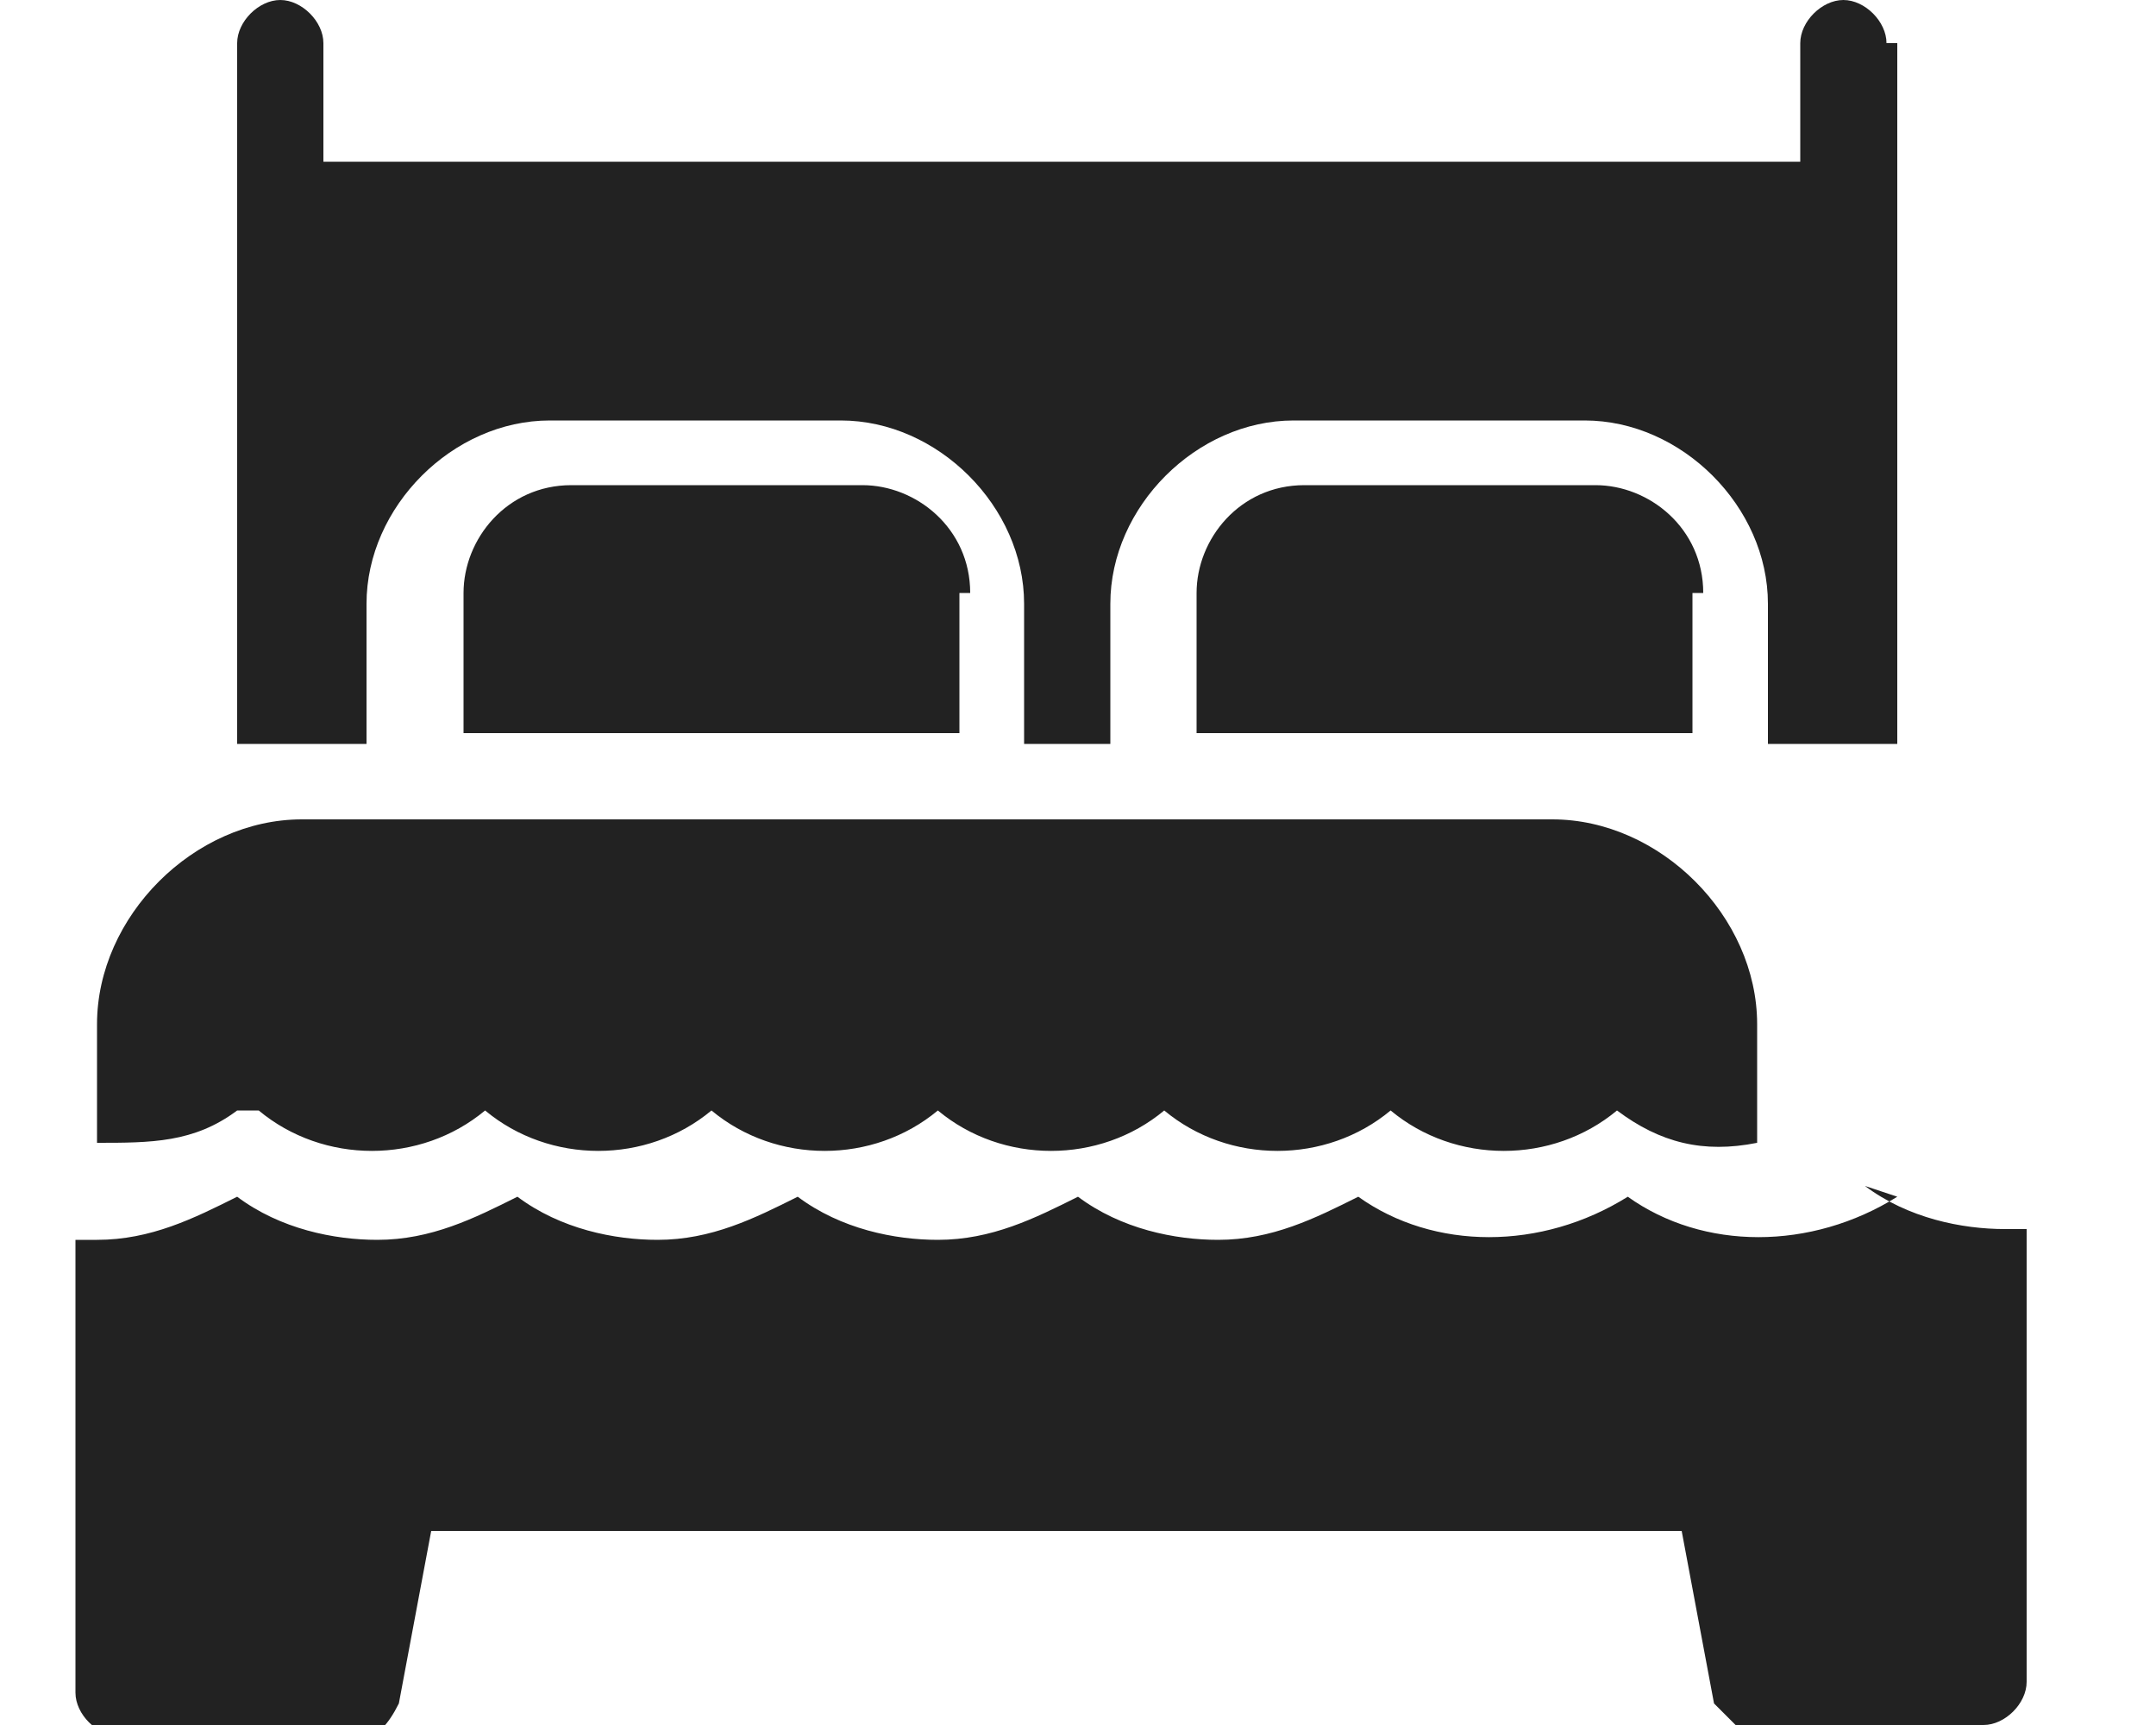
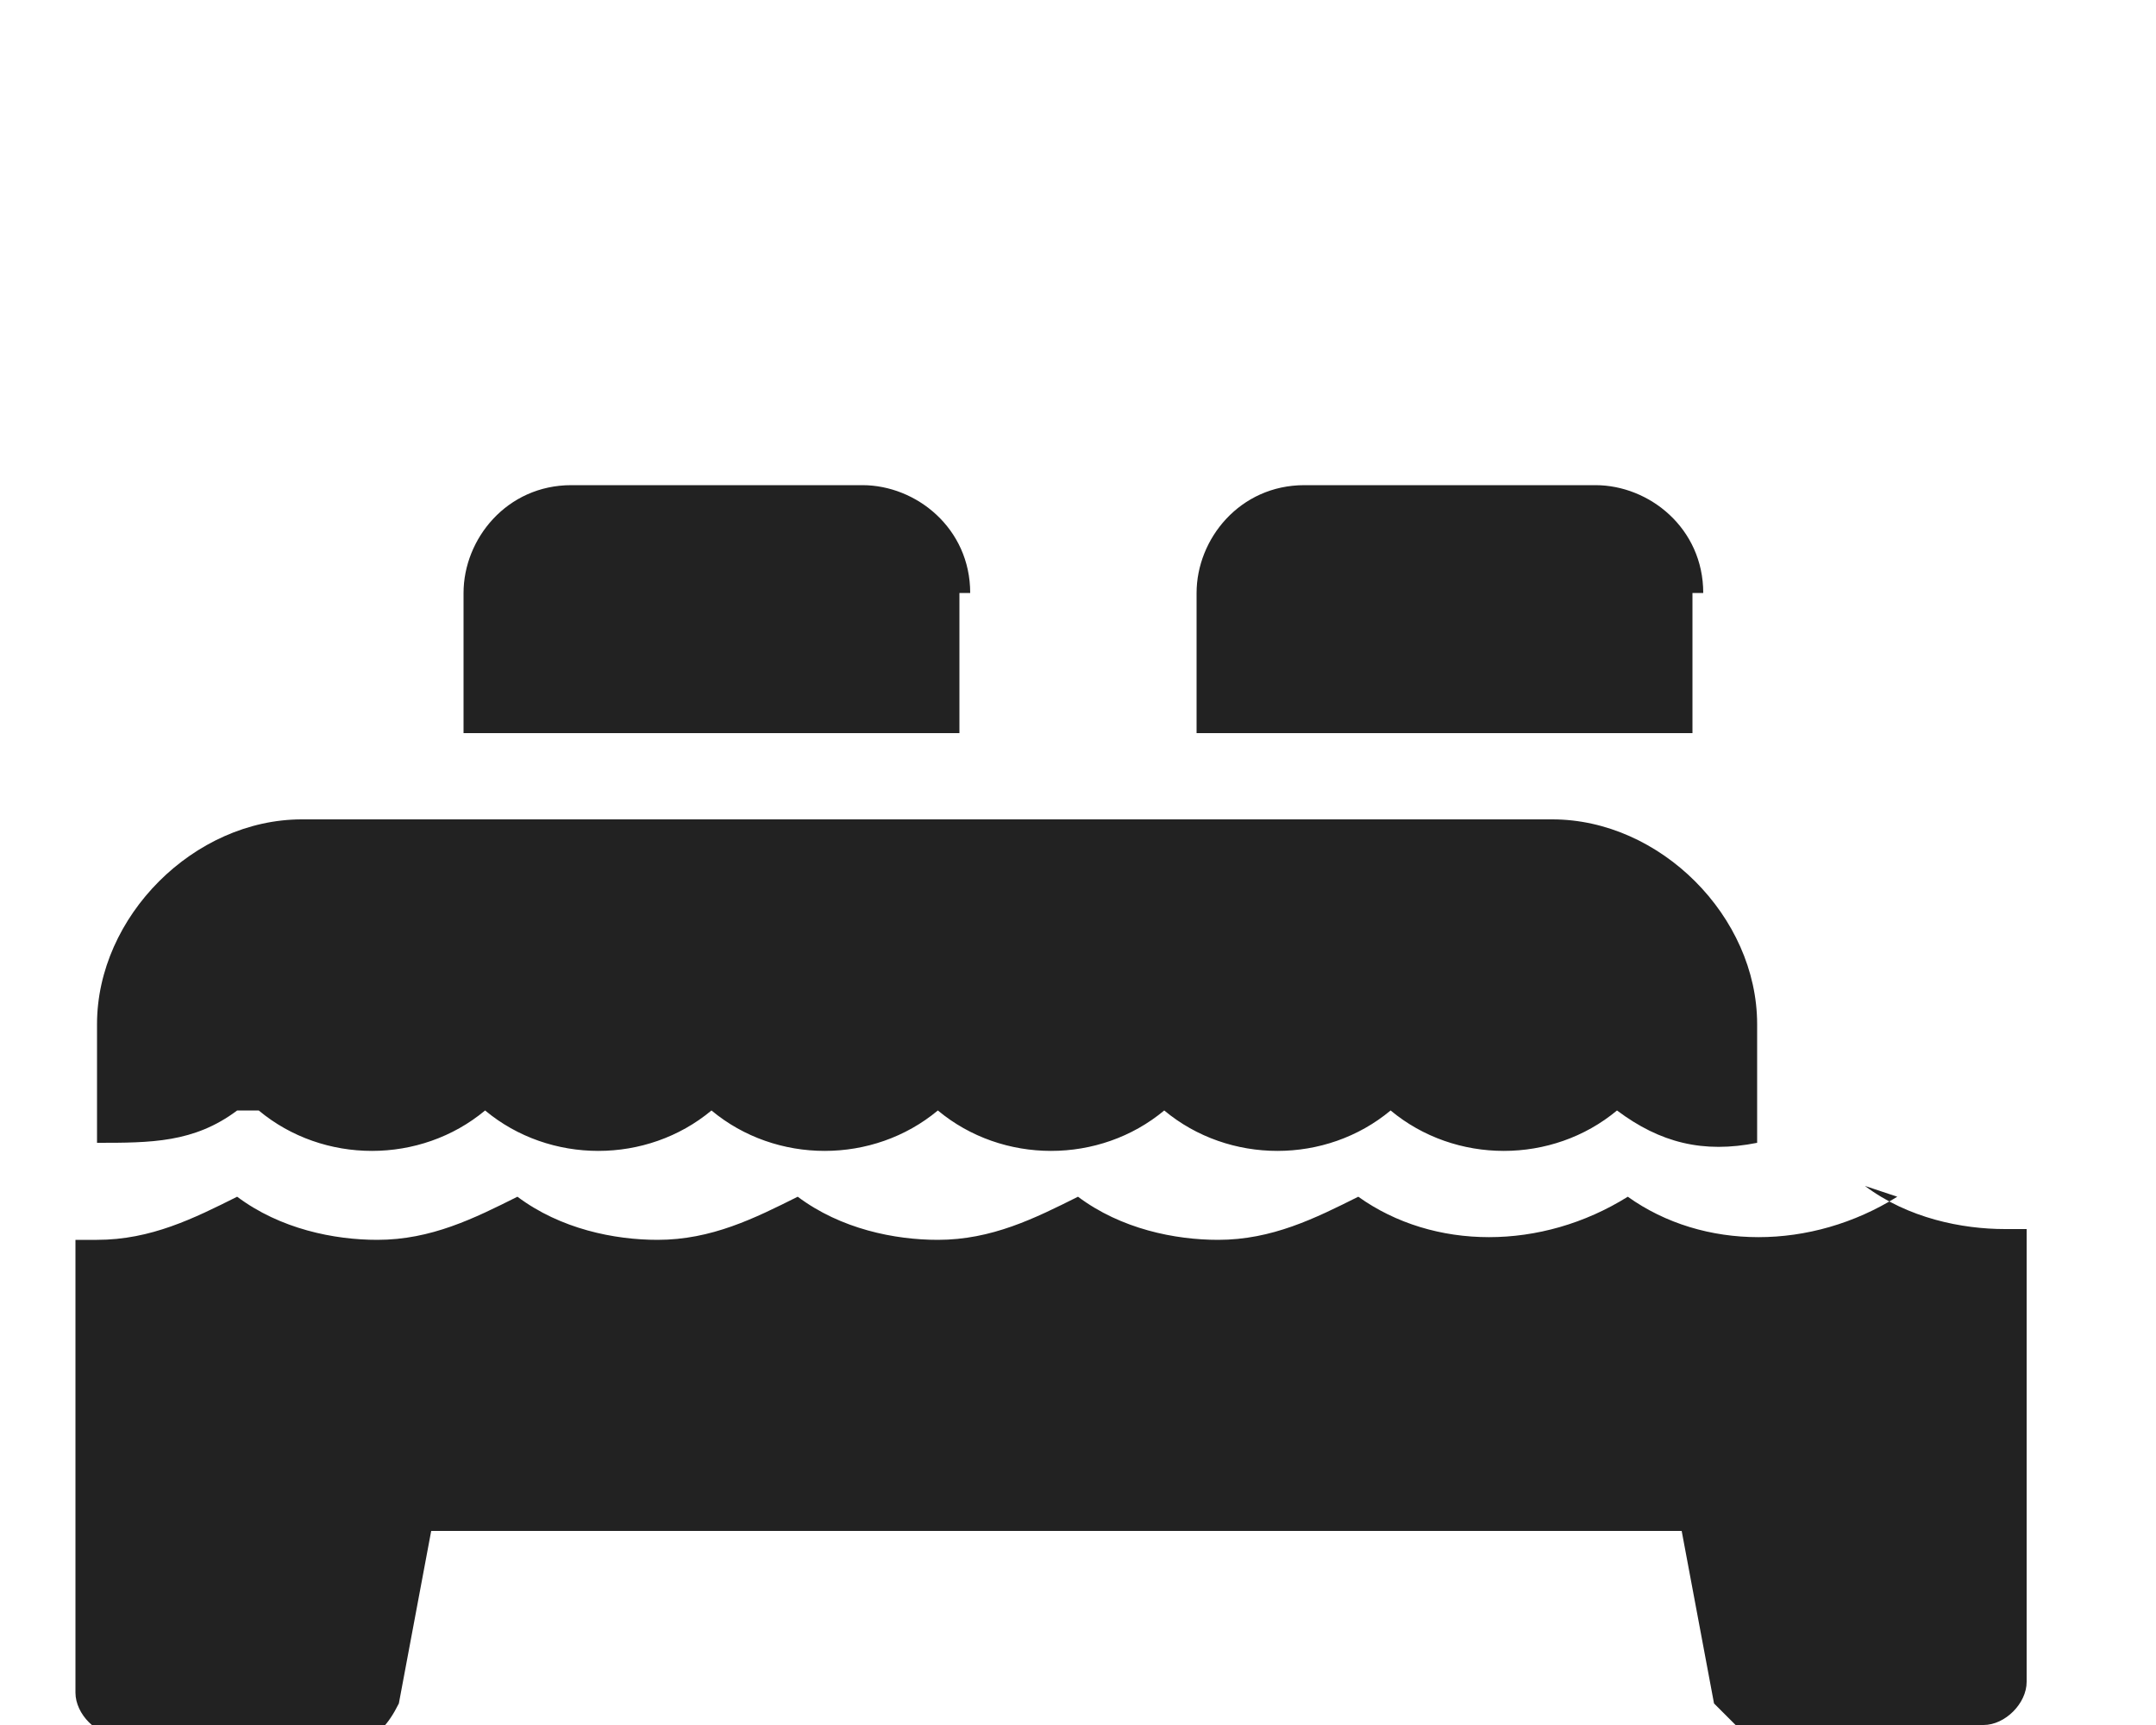
<svg xmlns="http://www.w3.org/2000/svg" version="1.1" viewBox="0 0 20 16">
  <defs>
    <style>
      .cls-1 {
        fill: #222;
      }
    </style>
  </defs>
  <g>
    <g id="accommodation-icon2">
-       <path id="_패스_62" data-name="패스_62" class="cls-1" d="M17.6.4v6.5c-.1,0-.3,0-.4,0h-.8v-1.3c0-.9-.8-1.7-1.7-1.7h-2.7c-.9,0-1.7.8-1.7,1.7v1.3h-.8v-1.3c0-.9-.8-1.7-1.7-1.7h-2.7c-.9,0-1.7.8-1.7,1.7v1.3h-.8c-.1,0-.3,0-.4,0V.4c0-.2.2-.4.4-.4.2,0,.4.2.4.4h0v1.1h13.7V.4c0-.2.2-.4.4-.4.2,0,.4.2.4.4" />
      <path id="_패스_63" data-name="패스_63" class="cls-1" d="M15.7,5.5v1.3h-4.6v-1.3c0-.5.4-1,1-1h2.7c.5,0,1,.4,1,1" />
      <path id="_패스_64" data-name="패스_64" class="cls-1" d="M8.9,5.5v1.3h-4.6v-1.3c0-.5.4-1,1-1h2.7c.5,0,1,.4,1,1" />
      <path id="_패스_65" data-name="패스_65" class="cls-1" d="M17.6,11.1c-.8.5-1.8.5-2.5,0-.8.5-1.8.5-2.5,0-.4.2-.8.4-1.3.4-.4,0-.9-.1-1.3-.4-.4.2-.8.4-1.3.4-.4,0-.9-.1-1.3-.4-.4.2-.8.4-1.3.4-.4,0-.9-.1-1.3-.4-.4.2-.8.4-1.3.4-.4,0-.9-.1-1.3-.4-.4.2-.8.4-1.3.4,0,0-.2,0-.2,0v4.2c0,.2.2.4.4.4h2.3s0,0,0,0c0,0,0,0,0,0,.1,0,.2-.1.3-.3l.3-1.6h11.6l.3,1.6s0,0,0,0c0,0,0,0,0,0,0,0,.1.1.2.2,0,0,0,0,0,0,0,0,0,0,0,0h2.3c.2,0,.4-.2.4-.4v-4.2c0,0-.2,0-.2,0-.4,0-.9-.1-1.3-.4" />
      <path id="_패스_66" data-name="패스_66" class="cls-1" d="M17.2,7.6H2.8c-1,0-1.9.9-1.9,1.9v1.1c.5,0,.9,0,1.3-.3,0,0,0,0,0,0,0,0,0,0,0,0h0c0,0,.2,0,.2,0,0,0,0,0,0,0,0,0,0,0,0,0,.6.5,1.5.5,2.1,0,0,0,0,0,0,0,0,0,0,0,0,0,0,0,0,0,0,0,0,0,0,0,0,0h0s0,0,0,0c0,0,0,0,0,0,0,0,0,0,0,0,.6.5,1.5.5,2.1,0,0,0,0,0,0,0,0,0,0,0,0,0,0,0,0,0,0,0,0,0,0,0,0,0h0s0,0,0,0c0,0,0,0,0,0,0,0,0,0,0,0,0,0,0,0,0,0,.6.5,1.5.5,2.1,0,0,0,0,0,0,0,0,0,0,0,0,0,0,0,0,0,0,0h0s0,0,0,0c0,0,0,0,0,0,0,0,0,0,0,0,0,0,0,0,0,0,.6.5,1.5.5,2.1,0,0,0,0,0,0,0,0,0,0,0,0,0,0,0,0,0,0,0,0,0,0,0,0,0h0s0,0,0,0c0,0,0,0,0,0,0,0,0,0,0,0,0,0,0,0,0,0,.6.5,1.5.5,2.1,0,0,0,0,0,0,0,0,0,0,0,0,0,0,0,0,0,0,0h0s0,0,0,0c0,0,0,0,0,0,0,0,0,0,0,0,0,0,0,0,0,0,.6.5,1.5.5,2.1,0,0,0,0,0,0,0,0,0,0,0,0,0,0,0,0,0,0,0,0,0,0,0,0,0h0s0,0,0,0c0,0,0,0,0,0,0,0,0,0,0,0,0,0,0,0,0,0,.4.3.8.4,1.3.3v-1.1c0-1-.9-1.9-1.9-1.9" />
    </g>
  </g>
</svg>